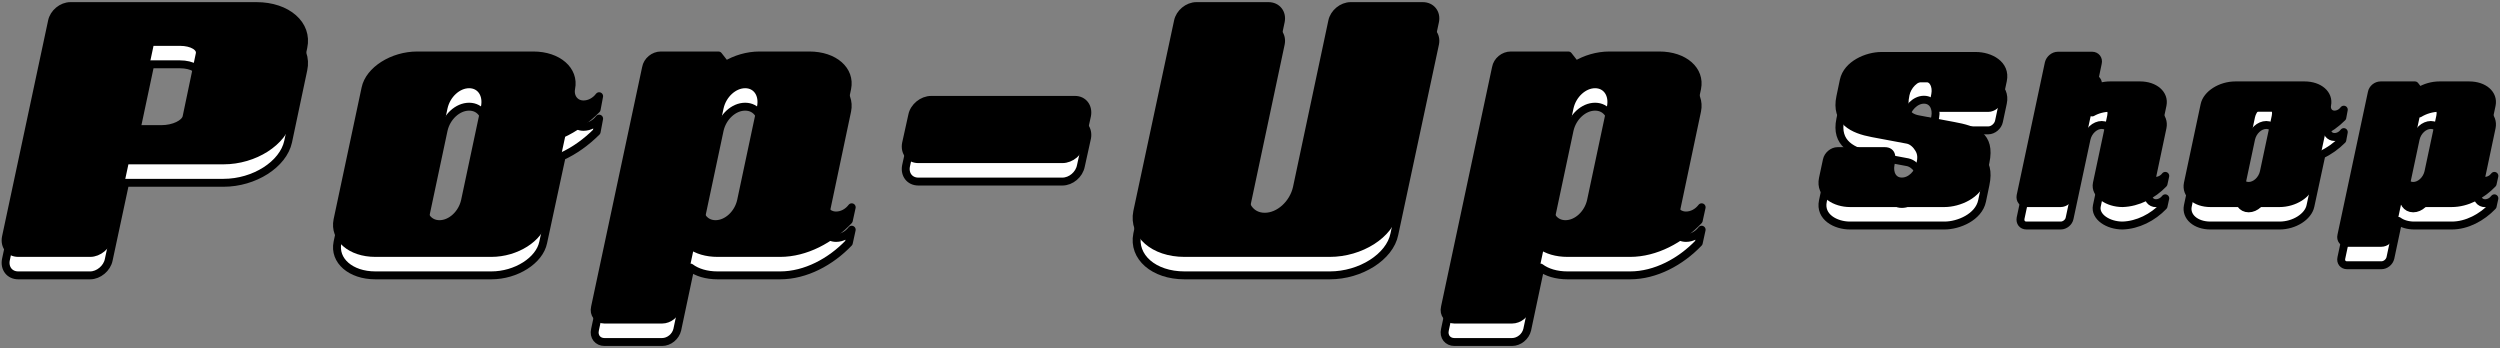
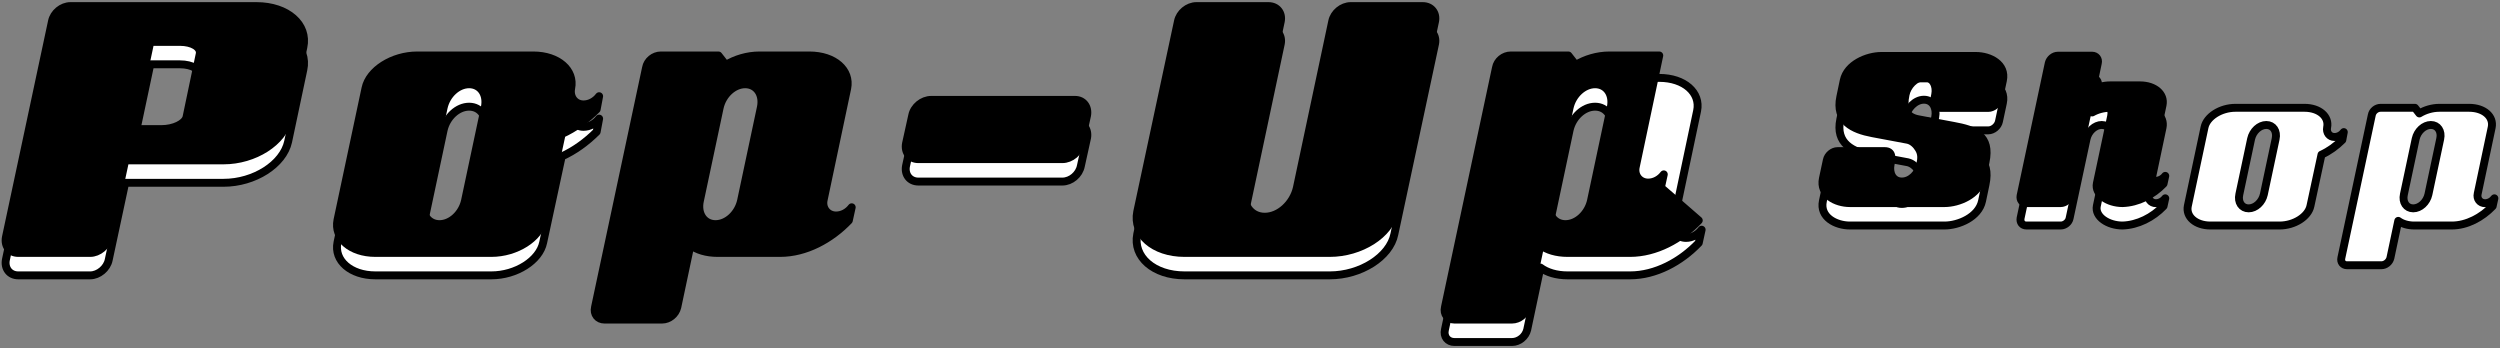
<svg xmlns="http://www.w3.org/2000/svg" id="b" width="632" height="88" viewBox="0 0 632 88">
  <rect x="0" y="0" width="632" height="88" fill="#808080" stroke="none" />
  <path d="M72.838,35.811c-1.248,5.72-8.528,10.4-16.329,10.4h-24.857l-4.16,19.448c-.416,2.185-2.6,3.952-4.68,3.952H4.611c-2.184,0-3.536-1.768-3.12-3.952L13.14,11.057c.416-2.08,2.496-3.848,4.68-3.848h47.01c7.8,0,13.104,4.68,11.856,10.4l-3.848,18.201ZM45.485,16.258h-7.488l-4.68,22.049h7.488c3.12,0,5.928-1.353,6.344-3.017l3.328-15.913c.416-1.768-1.872-3.119-4.992-3.119Z" fill="#fff" stroke="#000" stroke-linejoin="round" stroke-width="2" />
  <path d="M150.837,33.315c-2.6,2.6-5.616,4.783-8.84,6.24l-4.68,21.736c-.936,4.576-6.864,8.32-13.104,8.32h-29.329c-6.24,0-10.504-3.744-9.568-8.32l7.072-33.281c.936-4.576,6.864-8.32,13.104-8.32h29.329c6.24,0,10.504,3.744,9.568,8.32-.416,2.184.936,4.057,3.12,4.057,1.56,0,3.016-.832,3.952-2.08l-.624,3.328ZM118.595,26.97c-2.912,0-5.72,2.601-6.448,5.929l-4.992,23.504c-.728,3.328,1.04,5.929,3.952,5.929s5.72-2.601,6.448-5.929l4.992-23.504c.728-3.328-1.04-5.929-3.952-5.929Z" fill="#fff" stroke="#000" stroke-linejoin="round" stroke-width="2" />
-   <path d="M214.588,61.395c-4.576,4.785-10.92,8.217-17.369,8.217h-15.809c-2.808,0-5.2-.729-6.864-1.977l-3.328,15.705c-.416,1.768-2.08,3.12-3.848,3.12h-14.561c-1.664,0-2.808-1.353-2.392-3.12l12.896-60.53c.312-1.769,1.976-3.12,3.744-3.12h14.561l1.872,2.393c2.392-1.457,5.408-2.393,8.528-2.393h12.584c6.344,0,10.504,3.744,9.568,8.32l-5.928,28.081c-.52,2.185.936,4.056,3.12,4.056,1.56,0,3.016-.832,3.952-2.08l-.728,3.328ZM188.379,26.97c-2.912,0-5.72,2.601-6.448,5.929l-4.992,23.504c-.728,3.328,1.04,5.929,3.952,5.929s5.72-2.601,6.448-5.929l4.992-23.504c.728-3.328-1.04-5.929-3.952-5.929Z" fill="#fff" stroke="#000" stroke-linejoin="round" stroke-width="2" />
  <path d="M273.243,41.947c-.416,2.185-2.496,3.952-4.68,3.952h-36.401c-2.184,0-3.536-1.768-3.12-3.952l1.56-7.072c.416-2.185,2.6-3.952,4.785-3.952h36.401c2.08,0,3.432,1.768,3.016,3.952l-1.561,7.072Z" fill="#fff" stroke="#000" stroke-linejoin="round" stroke-width="2" />
  <path d="M352.491,59.211c-1.145,5.721-8.528,10.4-16.328,10.4h-36.714c-7.8,0-13.104-4.68-11.96-10.4l10.296-48.154c.416-2.08,2.496-3.848,4.681-3.848h18.2c2.185,0,3.536,1.768,3.12,3.848l-8.944,42.122c-.937,4.056,1.248,7.28,4.888,7.28,3.641,0,7.177-3.225,8.113-7.28l8.943-42.122c.416-2.08,2.496-3.848,4.681-3.848h18.2c2.185,0,3.537,1.768,3.121,3.848l-10.297,48.154Z" fill="#fff" stroke="#000" stroke-linejoin="round" stroke-width="2" />
  <path d="M429.45,61.395c-4.576,4.785-10.92,8.217-17.368,8.217h-15.809c-2.808,0-5.2-.729-6.864-1.977l-3.328,15.705c-.416,1.768-2.08,3.12-3.848,3.12h-14.561c-1.664,0-2.809-1.353-2.393-3.12l12.896-60.53c.312-1.769,1.977-3.12,3.744-3.12h14.561l1.872,2.393c2.392-1.457,5.408-2.393,8.528-2.393h12.584c6.345,0,10.505,3.744,9.568,8.32l-5.928,28.081c-.52,2.185.936,4.056,3.12,4.056,1.56,0,3.017-.832,3.952-2.08l-.729,3.328ZM403.241,26.97c-2.912,0-5.72,2.601-6.447,5.929l-4.992,23.504c-.729,3.328,1.039,5.929,3.951,5.929s5.721-2.601,6.449-5.929l4.992-23.504c.728-3.328-1.041-5.929-3.953-5.929Z" fill="#fff" stroke="#000" stroke-linejoin="round" stroke-width="2" />
  <path d="M505.343,30.664c-.248,1.239-1.488,2.294-2.728,2.294h-11.842c-2.046,0-1.922-1.736-1.55-3.349.434-2.231-.558-4.401-2.852-4.401-2.232,0-4.216,2.17-4.65,4.401-.682,3.286-.062,5.58,3.162,6.2l8.928,1.674c5.394.992,9.547,2.418,8.121,9.176l-.868,4.153c-.867,4.092-5.951,6.2-9.485,6.2h-23.931c-3.533,0-7.688-2.108-6.819-6.2l.992-4.649c.248-1.24,1.487-2.294,2.728-2.294h11.903c1.984,0,1.86,1.735,1.488,3.348-.435,2.231.558,4.34,2.852,4.34s4.216-2.108,4.649-4.34c.372-1.55.372-2.79-.434-4.03-.558-.93-1.55-1.922-2.728-2.17l-8.928-1.674c-4.96-.93-9.424-3.037-8.122-9.175l.868-4.154c.868-4.092,5.952-6.199,9.485-6.199h23.931c3.534,0,7.688,2.107,6.82,6.199l-.992,4.65Z" fill="#fff" stroke="#000" stroke-linejoin="round" stroke-width="2" />
  <path d="M546.945,52.114c-2.728,2.852-6.51,4.773-10.354,4.898-3.72,0-7.067-2.232-6.51-4.96l3.597-16.925c.434-1.984-.62-3.534-2.356-3.534-1.735,0-3.409,1.55-3.844,3.534l-4.277,20.024c-.187,1.054-1.24,1.86-2.232,1.86h-8.68c-1.054,0-1.674-.807-1.487-1.86l7.13-33.54c.247-.992,1.239-1.86,2.293-1.86h8.68c.992,0,1.674.868,1.426,1.86l-1.426,6.819c1.302-.744,2.914-1.178,4.588-1.178h7.502c3.72,0,6.262,2.231,5.703,4.96l-3.533,16.738c-.311,1.303.558,2.418,1.859,2.418.868,0,1.798-.496,2.356-1.239l-.435,1.983Z" fill="#fff" stroke="#000" stroke-linejoin="round" stroke-width="2" />
  <path d="M592.142,35.375c-1.55,1.549-3.348,2.852-5.27,3.719l-2.79,12.958c-.558,2.728-4.092,4.96-7.812,4.96h-17.482c-3.72,0-6.262-2.232-5.704-4.96l4.216-19.839c.558-2.729,4.092-4.96,7.812-4.96h17.483c3.72,0,6.262,2.231,5.703,4.96-.248,1.302.559,2.418,1.86,2.418.93,0,1.798-.496,2.355-1.24l-.372,1.984ZM572.923,31.593c-1.735,0-3.409,1.55-3.844,3.534l-2.976,14.011c-.435,1.983.62,3.534,2.355,3.534,1.736,0,3.41-1.551,3.844-3.534l2.977-14.011c.434-1.984-.62-3.534-2.356-3.534Z" fill="#fff" stroke="#000" stroke-linejoin="round" stroke-width="2" />
  <path d="M630.149,52.114c-2.728,2.852-6.51,4.898-10.354,4.898h-9.423c-1.674,0-3.101-.435-4.092-1.179l-1.984,9.362c-.248,1.054-1.239,1.859-2.294,1.859h-8.68c-.991,0-1.674-.806-1.426-1.859l7.688-36.082c.187-1.055,1.179-1.86,2.232-1.86h8.68l1.115,1.426c1.427-.868,3.225-1.426,5.084-1.426h7.502c3.781,0,6.262,2.231,5.703,4.96l-3.533,16.738c-.311,1.303.558,2.418,1.859,2.418.93,0,1.798-.496,2.356-1.239l-.435,1.983ZM614.526,31.593c-1.735,0-3.41,1.55-3.844,3.534l-2.976,14.011c-.435,1.983.62,3.534,2.355,3.534,1.736,0,3.41-1.551,3.844-3.534l2.977-14.011c.434-1.984-.62-3.534-2.356-3.534Z" fill="#fff" stroke="#000" stroke-linejoin="round" stroke-width="2" />
  <path d="M72.839,30.141c-1.248,5.72-8.528,10.4-16.329,10.4h-24.857l-4.16,19.448c-.416,2.185-2.6,3.952-4.68,3.952H4.612c-2.184,0-3.536-1.768-3.12-3.952L13.14,5.387c.416-2.08,2.496-3.848,4.68-3.848h47.01c7.8,0,13.104,4.68,11.856,10.4l-3.848,18.201ZM45.486,10.588h-7.488l-4.68,22.049h7.488c3.12,0,5.928-1.353,6.344-3.017l3.328-15.913c.416-1.768-1.872-3.119-4.992-3.119Z" stroke="#000" stroke-linejoin="round" stroke-width="2" />
  <path d="M150.837,27.645c-2.6,2.6-5.616,4.783-8.84,6.24l-4.68,21.736c-.936,4.576-6.864,8.32-13.104,8.32h-29.329c-6.24,0-10.504-3.744-9.568-8.32l7.072-33.281c.936-4.576,6.864-8.32,13.104-8.32h29.329c6.24,0,10.504,3.744,9.568,8.32-.416,2.184.936,4.057,3.12,4.057,1.56,0,3.016-.832,3.952-2.08l-.624,3.328ZM118.596,21.3c-2.912,0-5.72,2.601-6.448,5.929l-4.992,23.504c-.728,3.328,1.04,5.929,3.952,5.929s5.72-2.601,6.448-5.929l4.992-23.504c.728-3.328-1.04-5.929-3.952-5.929Z" stroke="#000" stroke-linejoin="round" stroke-width="2" />
  <path d="M214.589,55.725c-4.576,4.785-10.92,8.217-17.369,8.217h-15.809c-2.808,0-5.2-.729-6.864-1.977l-3.328,15.705c-.416,1.768-2.08,3.12-3.848,3.12h-14.561c-1.664,0-2.808-1.353-2.392-3.12l12.896-60.53c.312-1.769,1.976-3.12,3.744-3.12h14.561l1.872,2.393c2.392-1.457,5.408-2.393,8.528-2.393h12.584c6.344,0,10.504,3.744,9.568,8.32l-5.928,28.081c-.52,2.185.936,4.056,3.12,4.056,1.56,0,3.016-.832,3.952-2.08l-.728,3.328ZM188.38,21.3c-2.912,0-5.72,2.601-6.448,5.929l-4.992,23.504c-.728,3.328,1.04,5.929,3.952,5.929s5.72-2.601,6.448-5.929l4.992-23.504c.728-3.328-1.04-5.929-3.952-5.929Z" stroke="#000" stroke-linejoin="round" stroke-width="2" />
  <path d="M273.243,36.277c-.416,2.185-2.496,3.952-4.68,3.952h-36.401c-2.184,0-3.536-1.768-3.12-3.952l1.56-7.072c.416-2.185,2.6-3.952,4.784-3.952h36.401c2.08,0,3.432,1.768,3.016,3.952l-1.561,7.072Z" stroke="#000" stroke-linejoin="round" stroke-width="2" />
  <path d="M352.491,53.541c-1.145,5.721-8.528,10.4-16.328,10.4h-36.714c-7.8,0-13.104-4.68-11.96-10.4l10.296-48.154c.416-2.08,2.496-3.848,4.681-3.848h18.2c2.185,0,3.536,1.768,3.12,3.848l-8.944,42.122c-.937,4.056,1.248,7.28,4.888,7.28,3.641,0,7.177-3.225,8.113-7.28l8.943-42.122c.416-2.08,2.496-3.848,4.681-3.848h18.2c2.185,0,3.537,1.768,3.121,3.848l-10.297,48.154Z" stroke="#000" stroke-linejoin="round" stroke-width="2" />
-   <path d="M429.45,55.725c-4.576,4.785-10.92,8.217-17.368,8.217h-15.809c-2.808,0-5.2-.729-6.864-1.977l-3.328,15.705c-.416,1.768-2.08,3.12-3.848,3.12h-14.561c-1.664,0-2.809-1.353-2.393-3.12l12.896-60.53c.312-1.769,1.977-3.12,3.744-3.12h14.561l1.872,2.393c2.392-1.457,5.408-2.393,8.528-2.393h12.584c6.345,0,10.505,3.744,9.568,8.32l-5.928,28.081c-.52,2.185.936,4.056,3.12,4.056,1.56,0,3.017-.832,3.952-2.08l-.729,3.328ZM403.241,21.3c-2.912,0-5.72,2.601-6.447,5.929l-4.992,23.504c-.729,3.328,1.039,5.929,3.951,5.929s5.721-2.601,6.449-5.929l4.992-23.504c.728-3.328-1.041-5.929-3.953-5.929Z" stroke="#000" stroke-linejoin="round" stroke-width="2" />
+   <path d="M429.45,55.725c-4.576,4.785-10.92,8.217-17.368,8.217h-15.809c-2.808,0-5.2-.729-6.864-1.977l-3.328,15.705c-.416,1.768-2.08,3.12-3.848,3.12h-14.561c-1.664,0-2.809-1.353-2.393-3.12l12.896-60.53c.312-1.769,1.977-3.12,3.744-3.12h14.561l1.872,2.393c2.392-1.457,5.408-2.393,8.528-2.393h12.584l-5.928,28.081c-.52,2.185.936,4.056,3.12,4.056,1.56,0,3.017-.832,3.952-2.08l-.729,3.328ZM403.241,21.3c-2.912,0-5.72,2.601-6.447,5.929l-4.992,23.504c-.729,3.328,1.039,5.929,3.951,5.929s5.721-2.601,6.449-5.929l4.992-23.504c.728-3.328-1.041-5.929-3.953-5.929Z" stroke="#000" stroke-linejoin="round" stroke-width="2" />
  <path d="M505.343,24.994c-.248,1.239-1.488,2.294-2.728,2.294h-11.842c-2.046,0-1.922-1.736-1.55-3.349.434-2.231-.558-4.401-2.852-4.401-2.232,0-4.216,2.17-4.65,4.401-.682,3.286-.062,5.58,3.162,6.2l8.928,1.674c5.394.992,9.547,2.418,8.121,9.176l-.868,4.153c-.867,4.092-5.951,6.2-9.485,6.2h-23.931c-3.533,0-7.688-2.108-6.819-6.2l.992-4.649c.248-1.24,1.487-2.294,2.728-2.294h11.903c1.984,0,1.86,1.735,1.488,3.348-.435,2.231.558,4.34,2.852,4.34s4.216-2.108,4.649-4.34c.372-1.55.372-2.79-.434-4.03-.558-.93-1.55-1.922-2.728-2.17l-8.928-1.674c-4.96-.93-9.424-3.037-8.122-9.175l.868-4.154c.868-4.092,5.952-6.199,9.485-6.199h23.931c3.534,0,7.688,2.107,6.82,6.199l-.992,4.65Z" stroke="#000" stroke-linejoin="round" stroke-width="2" />
  <path d="M546.945,46.444c-2.728,2.852-6.51,4.773-10.354,4.898-3.72,0-7.067-2.232-6.51-4.96l3.597-16.925c.434-1.984-.62-3.534-2.356-3.534-1.735,0-3.409,1.55-3.844,3.534l-4.277,20.024c-.187,1.054-1.24,1.86-2.232,1.86h-8.68c-1.054,0-1.674-.807-1.487-1.86l7.13-33.54c.247-.992,1.239-1.86,2.293-1.86h8.68c.992,0,1.674.868,1.426,1.86l-1.426,6.819c1.302-.744,2.914-1.178,4.588-1.178h7.502c3.72,0,6.262,2.231,5.703,4.96l-3.533,16.738c-.311,1.303.558,2.418,1.859,2.418.868,0,1.798-.496,2.356-1.239l-.435,1.983Z" stroke="#000" stroke-linejoin="round" stroke-width="2" />
-   <path d="M592.142,29.706c-1.55,1.549-3.348,2.852-5.27,3.719l-2.79,12.958c-.558,2.728-4.092,4.96-7.812,4.96h-17.482c-3.72,0-6.262-2.232-5.704-4.96l4.216-19.839c.558-2.729,4.092-4.96,7.812-4.96h17.483c3.72,0,6.262,2.231,5.703,4.96-.248,1.302.559,2.418,1.86,2.418.93,0,1.798-.496,2.355-1.24l-.372,1.984ZM572.923,25.923c-1.735,0-3.409,1.55-3.844,3.534l-2.976,14.011c-.435,1.983.62,3.534,2.355,3.534,1.736,0,3.41-1.551,3.844-3.534l2.977-14.011c.434-1.984-.62-3.534-2.356-3.534Z" stroke="#000" stroke-linejoin="round" stroke-width="2" />
-   <path d="M630.149,46.444c-2.728,2.852-6.51,4.898-10.354,4.898h-9.423c-1.674,0-3.101-.435-4.092-1.179l-1.984,9.362c-.248,1.054-1.239,1.859-2.294,1.859h-8.68c-.991,0-1.674-.806-1.426-1.859l7.688-36.082c.187-1.055,1.179-1.86,2.232-1.86h8.68l1.115,1.426c1.427-.868,3.225-1.426,5.084-1.426h7.502c3.781,0,6.262,2.231,5.703,4.96l-3.533,16.738c-.311,1.303.558,2.418,1.859,2.418.93,0,1.798-.496,2.356-1.239l-.435,1.983ZM614.526,25.923c-1.735,0-3.41,1.55-3.844,3.534l-2.976,14.011c-.435,1.983.62,3.534,2.355,3.534,1.736,0,3.41-1.551,3.844-3.534l2.977-14.011c.434-1.984-.62-3.534-2.356-3.534Z" stroke="#000" stroke-linejoin="round" stroke-width="2" />
</svg>